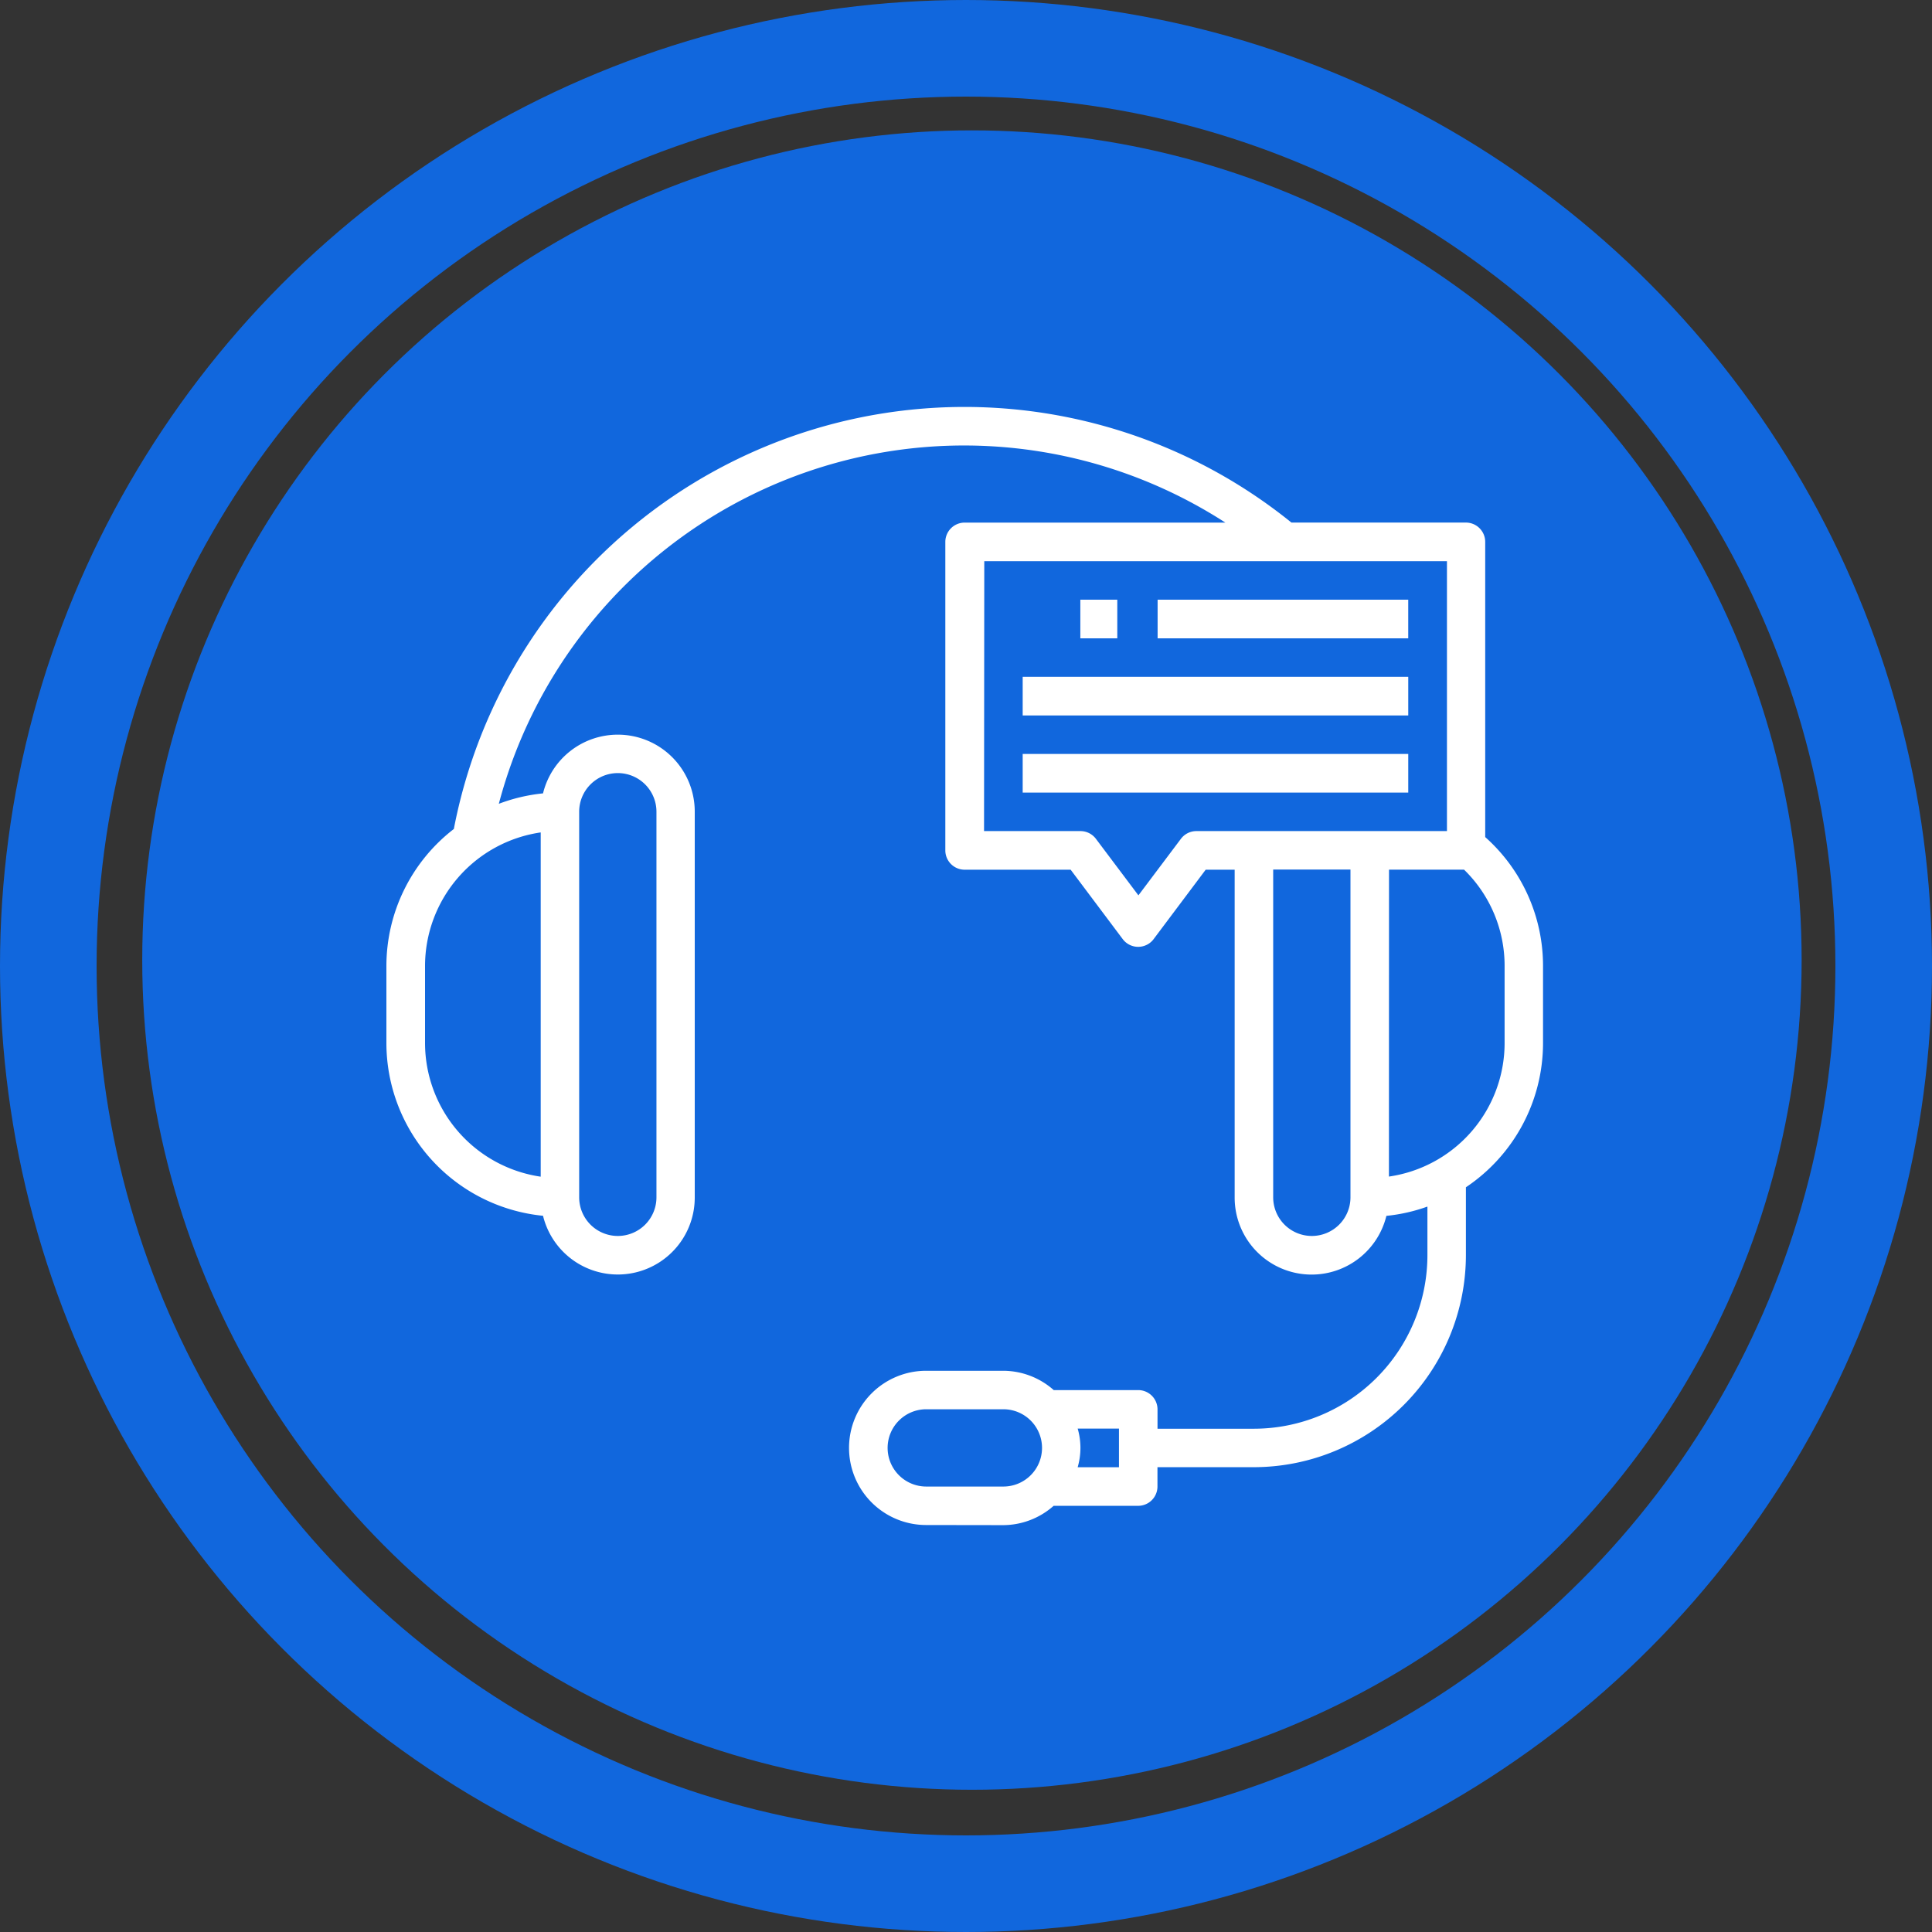
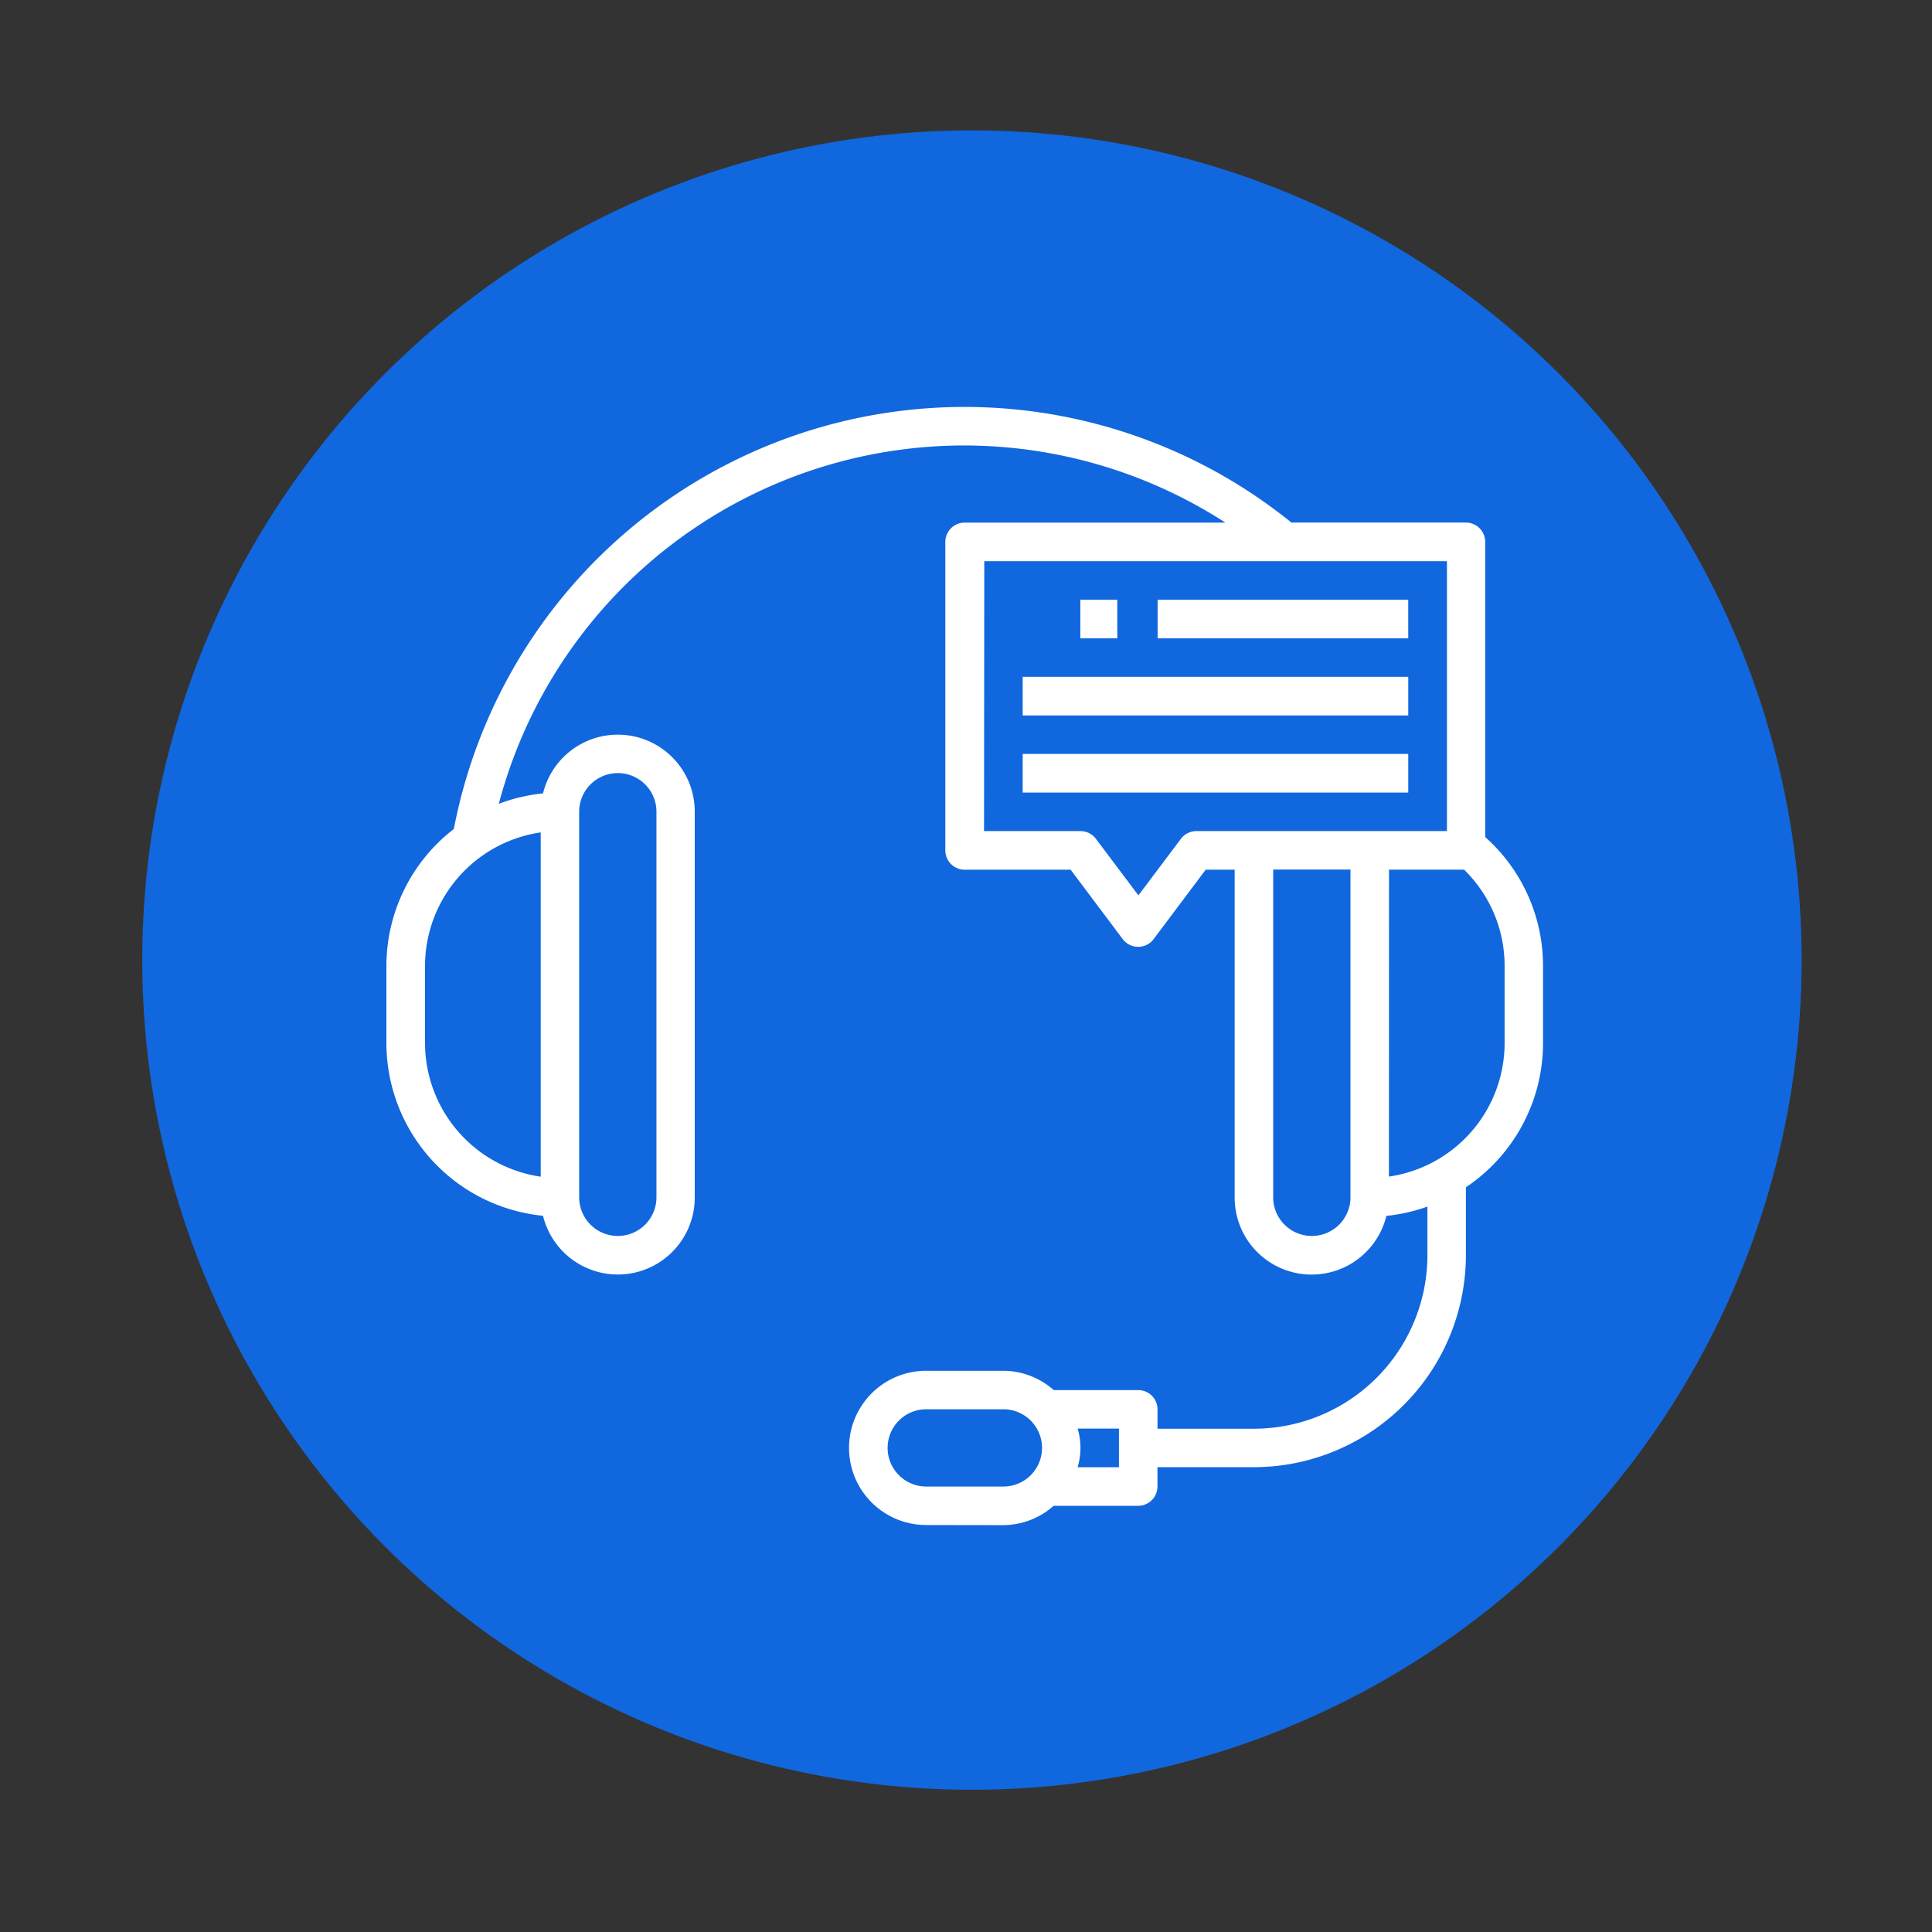
<svg xmlns="http://www.w3.org/2000/svg" viewBox="0 0 100 100">
  <rect x="0" y="0" width="100" height="100" fill="#333333" stroke="none" />
  <defs>
    <style>
      .cls-1 {
        fill: #1167dd;
      }

      .cls-2, .cls-5 {
        fill: none;
      }

      .cls-2 {
        stroke: #1167dd;
        stroke-width: 5px;
      }

      .cls-3 {
        fill: #fff;
      }

      .cls-4 {
        stroke: none;
      }
    </style>
  </defs>
  <g id="Iconos_24_hrs" data-name="Iconos 24 hrs" transform="translate(-945 -932)">
    <g id="Icono" transform="translate(965 953)">
      <g id="circulo" transform="translate(-971 -947)">
        <ellipse id="Ellipse_2" data-name="Ellipse 2" class="cls-1" cx="42.945" cy="42.945" rx="42.945" ry="42.945" transform="translate(958.362 932.748)" />
        <g id="Ellipse_4" data-name="Ellipse 4" class="cls-2" transform="translate(951 926)">
          <ellipse class="cls-4" cx="50" cy="50" rx="50" ry="50" />
-           <ellipse class="cls-5" cx="50" cy="50" rx="47.5" ry="47.5" />
        </g>
      </g>
      <path id="icono-2" data-name="icono" class="cls-3" d="M-552.063-841.127a3.992,3.992,0,0,1-3.991-3.992,3.991,3.991,0,0,1,3.991-3.992h3.992a3.957,3.957,0,0,1,2.612,1h4.372a1,1,0,0,1,1,1v1h4.99a8.991,8.991,0,0,0,8.98-8.98v-2.519a8.871,8.871,0,0,1-2.124.481,3.982,3.982,0,0,1-3.879,3.039,3.983,3.983,0,0,1-3.974-3.992v-16.964h-1.5l-2.694,3.592a.956.956,0,0,1-.2.2,1,1,0,0,1-1.4-.2l-2.695-3.592h-5.487a1,1,0,0,1-1-1v-15.966a1,1,0,0,1,1-1h13.495a24.939,24.939,0,0,0-7.163-3.165,24.908,24.908,0,0,0-30.443,17.72,8.93,8.93,0,0,1,2.288-.54,3.982,3.982,0,0,1,3.879-3.039,3.982,3.982,0,0,1,3.974,3.992v19.958a3.982,3.982,0,0,1-3.039,3.879,3.984,3.984,0,0,1-4.814-2.926A8.993,8.993,0,0,1-580-866.073v-3.992a8.961,8.961,0,0,1,3.491-7.089,26.93,26.93,0,0,1,5.5-11.851,26.916,26.916,0,0,1,37.853-4.009h9.03a1,1,0,0,1,1,1v15.279a8.917,8.917,0,0,1,2.993,6.672v3.993a8.984,8.984,0,0,1-3.992,7.461v3.514A10.987,10.987,0,0,1-535.1-844.121h-4.99v1a1,1,0,0,1-1,1h-4.374a3.959,3.959,0,0,1-2.612,1Zm-1.994-3.992a2,2,0,0,0,2,2h3.992a2,2,0,0,0,2-2,2,2,0,0,0-2-2h-3.992A2,2,0,0,0-554.057-845.118Zm9.837,1h2.137v-2h-2.137A3.569,3.569,0,0,1-544.22-844.119Zm10.12-13.97a2,2,0,0,0,2,2,2,2,0,0,0,2-2v-16.964H-534.1Zm-35.922-19.958v19.958a2,2,0,0,0,2,2,2,2,0,0,0,2-2v-19.958a2,2,0,0,0-2-2A2,2,0,0,0-570.022-878.046ZM-578-870.063v3.992a7,7,0,0,0,5.987,6.914v-17.819A6.993,6.993,0,0,0-578-870.063Zm49.891,10.9a6.986,6.986,0,0,0,5.987-6.906h0v-3.991a6.942,6.942,0,0,0-2.1-4.99h-3.883Zm-20.957-17.882h4.99a1,1,0,0,1,.8.4l2.2,2.926,2.2-2.926a1,1,0,0,1,.8-.4h12.97v-13.969h-23.948Zm2-1.994v-2h19.957v2Zm0-3.991v-2h19.957v2Zm6.984-3.992v-2h12.972v2Zm-4,0v-2h1.913v2Z" transform="translate(580 899.062)" />
    </g>
  </g>
</svg>